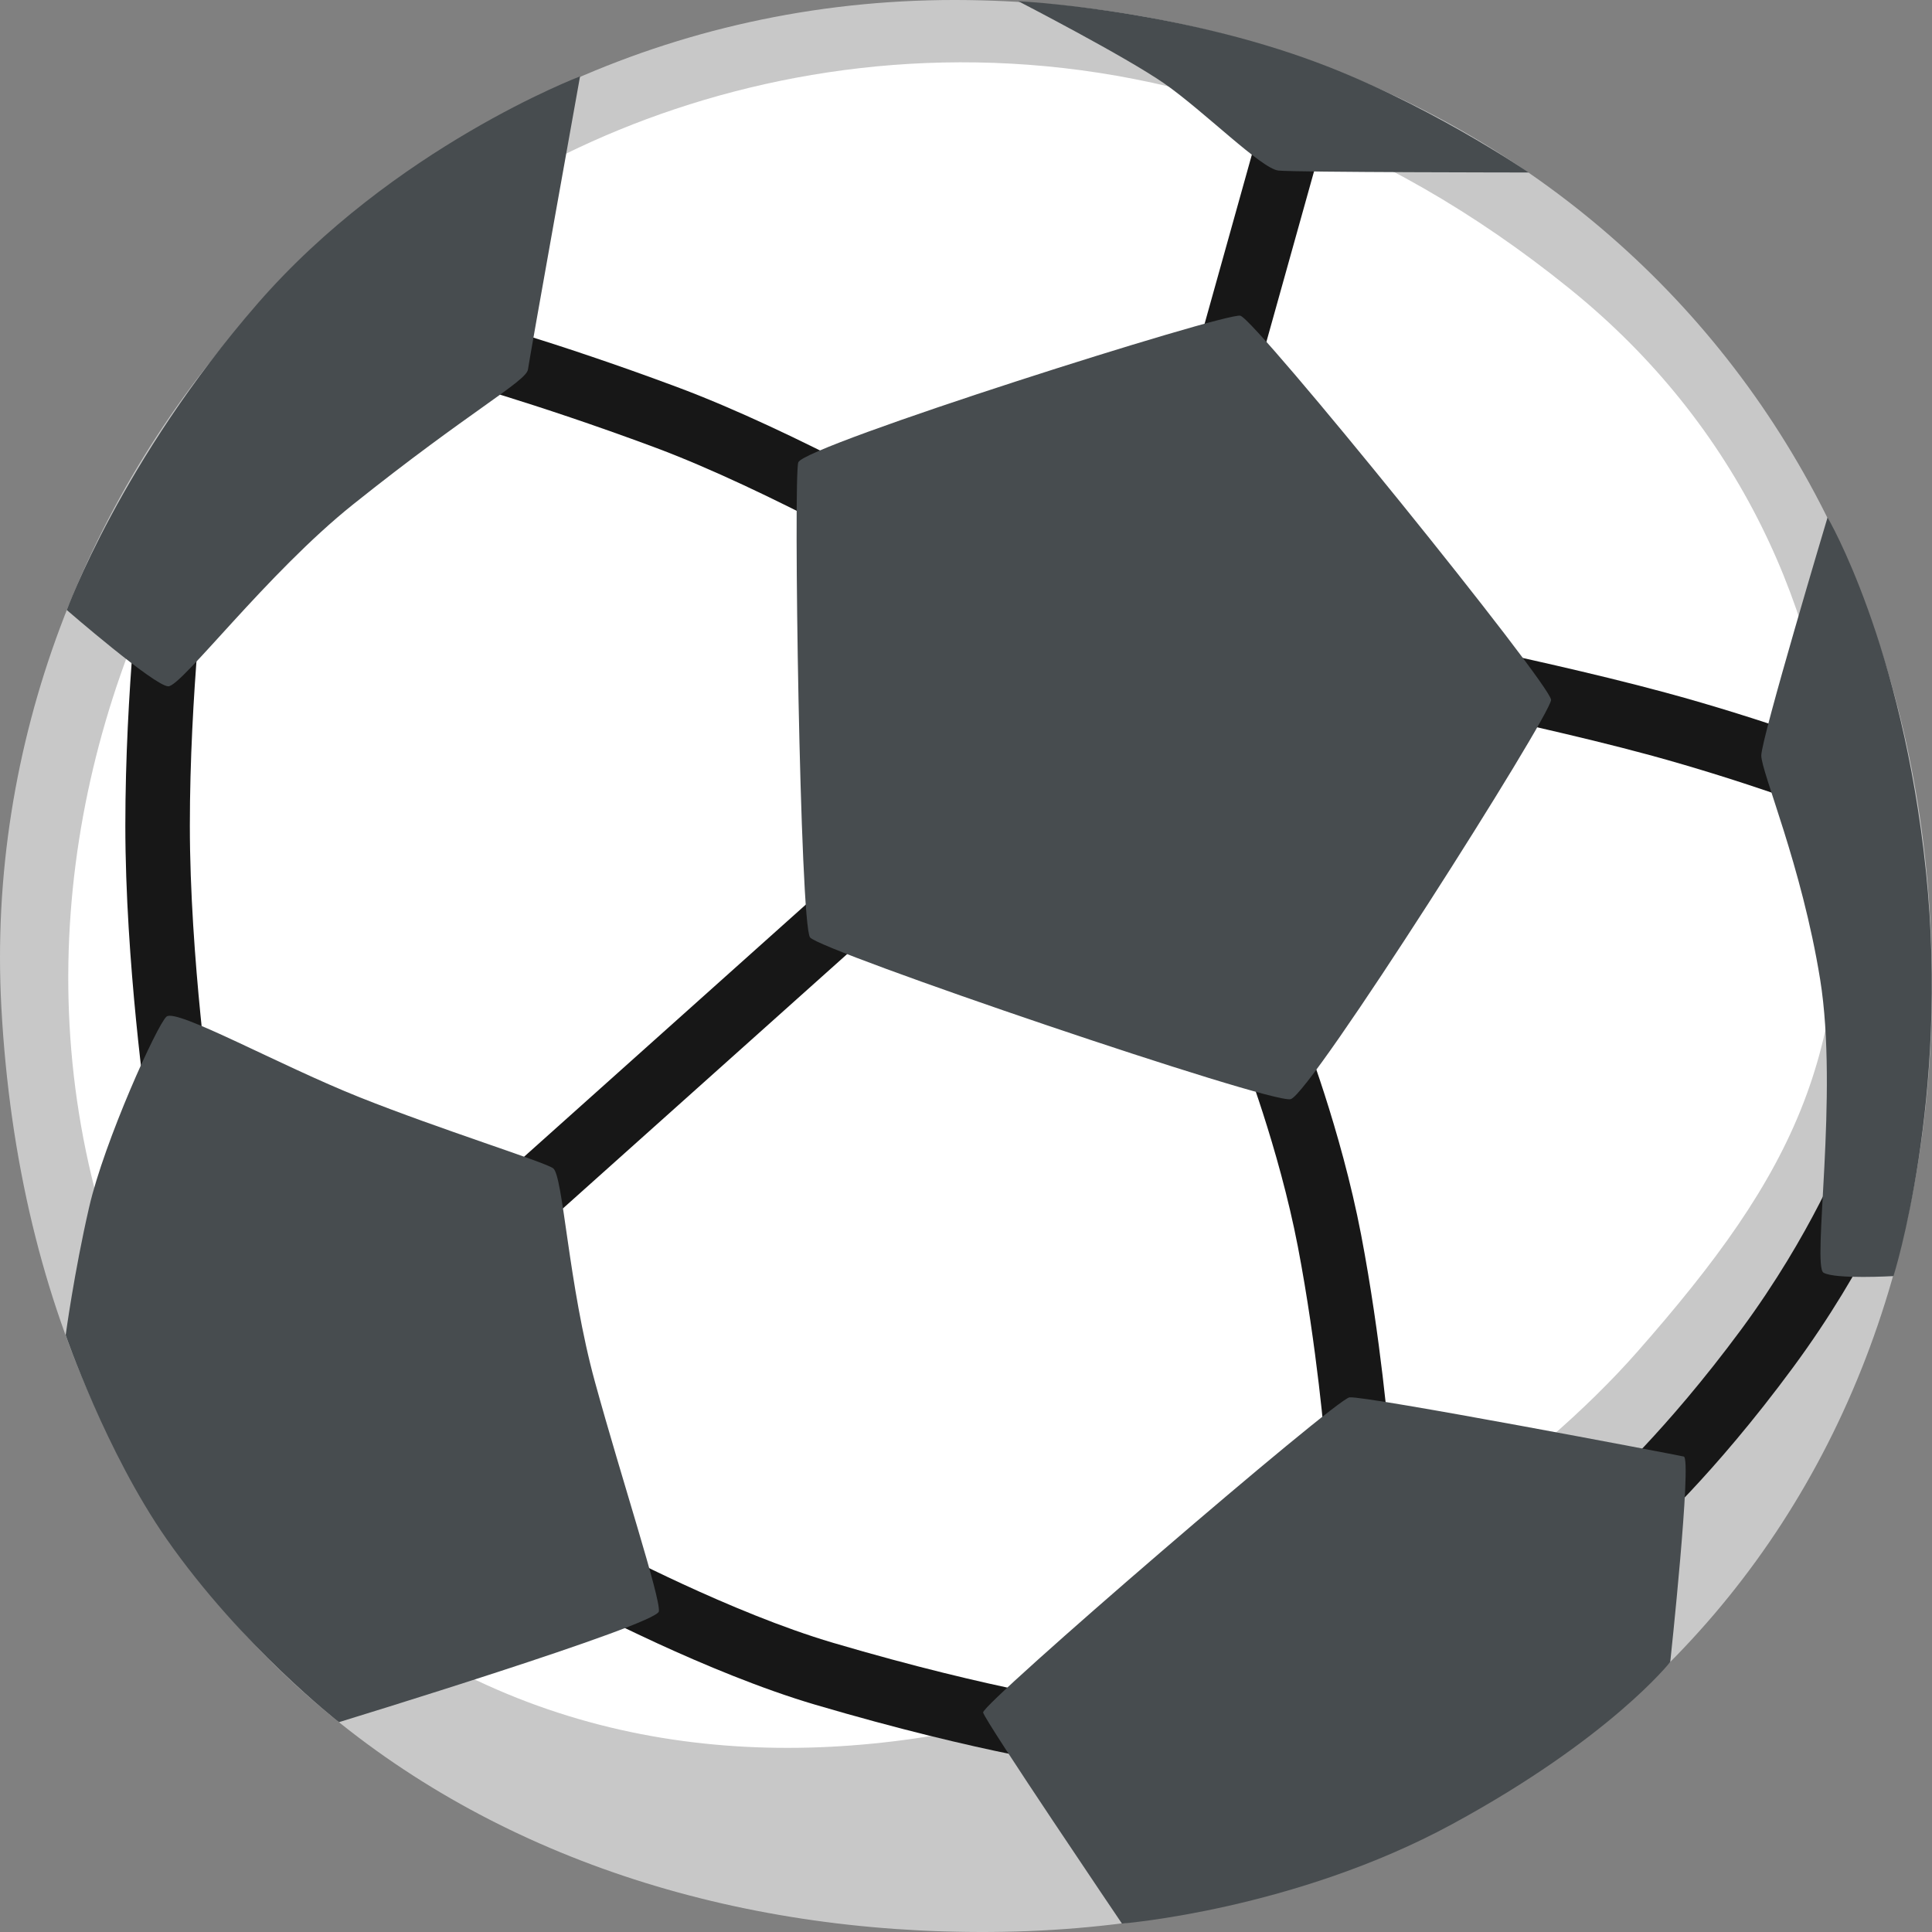
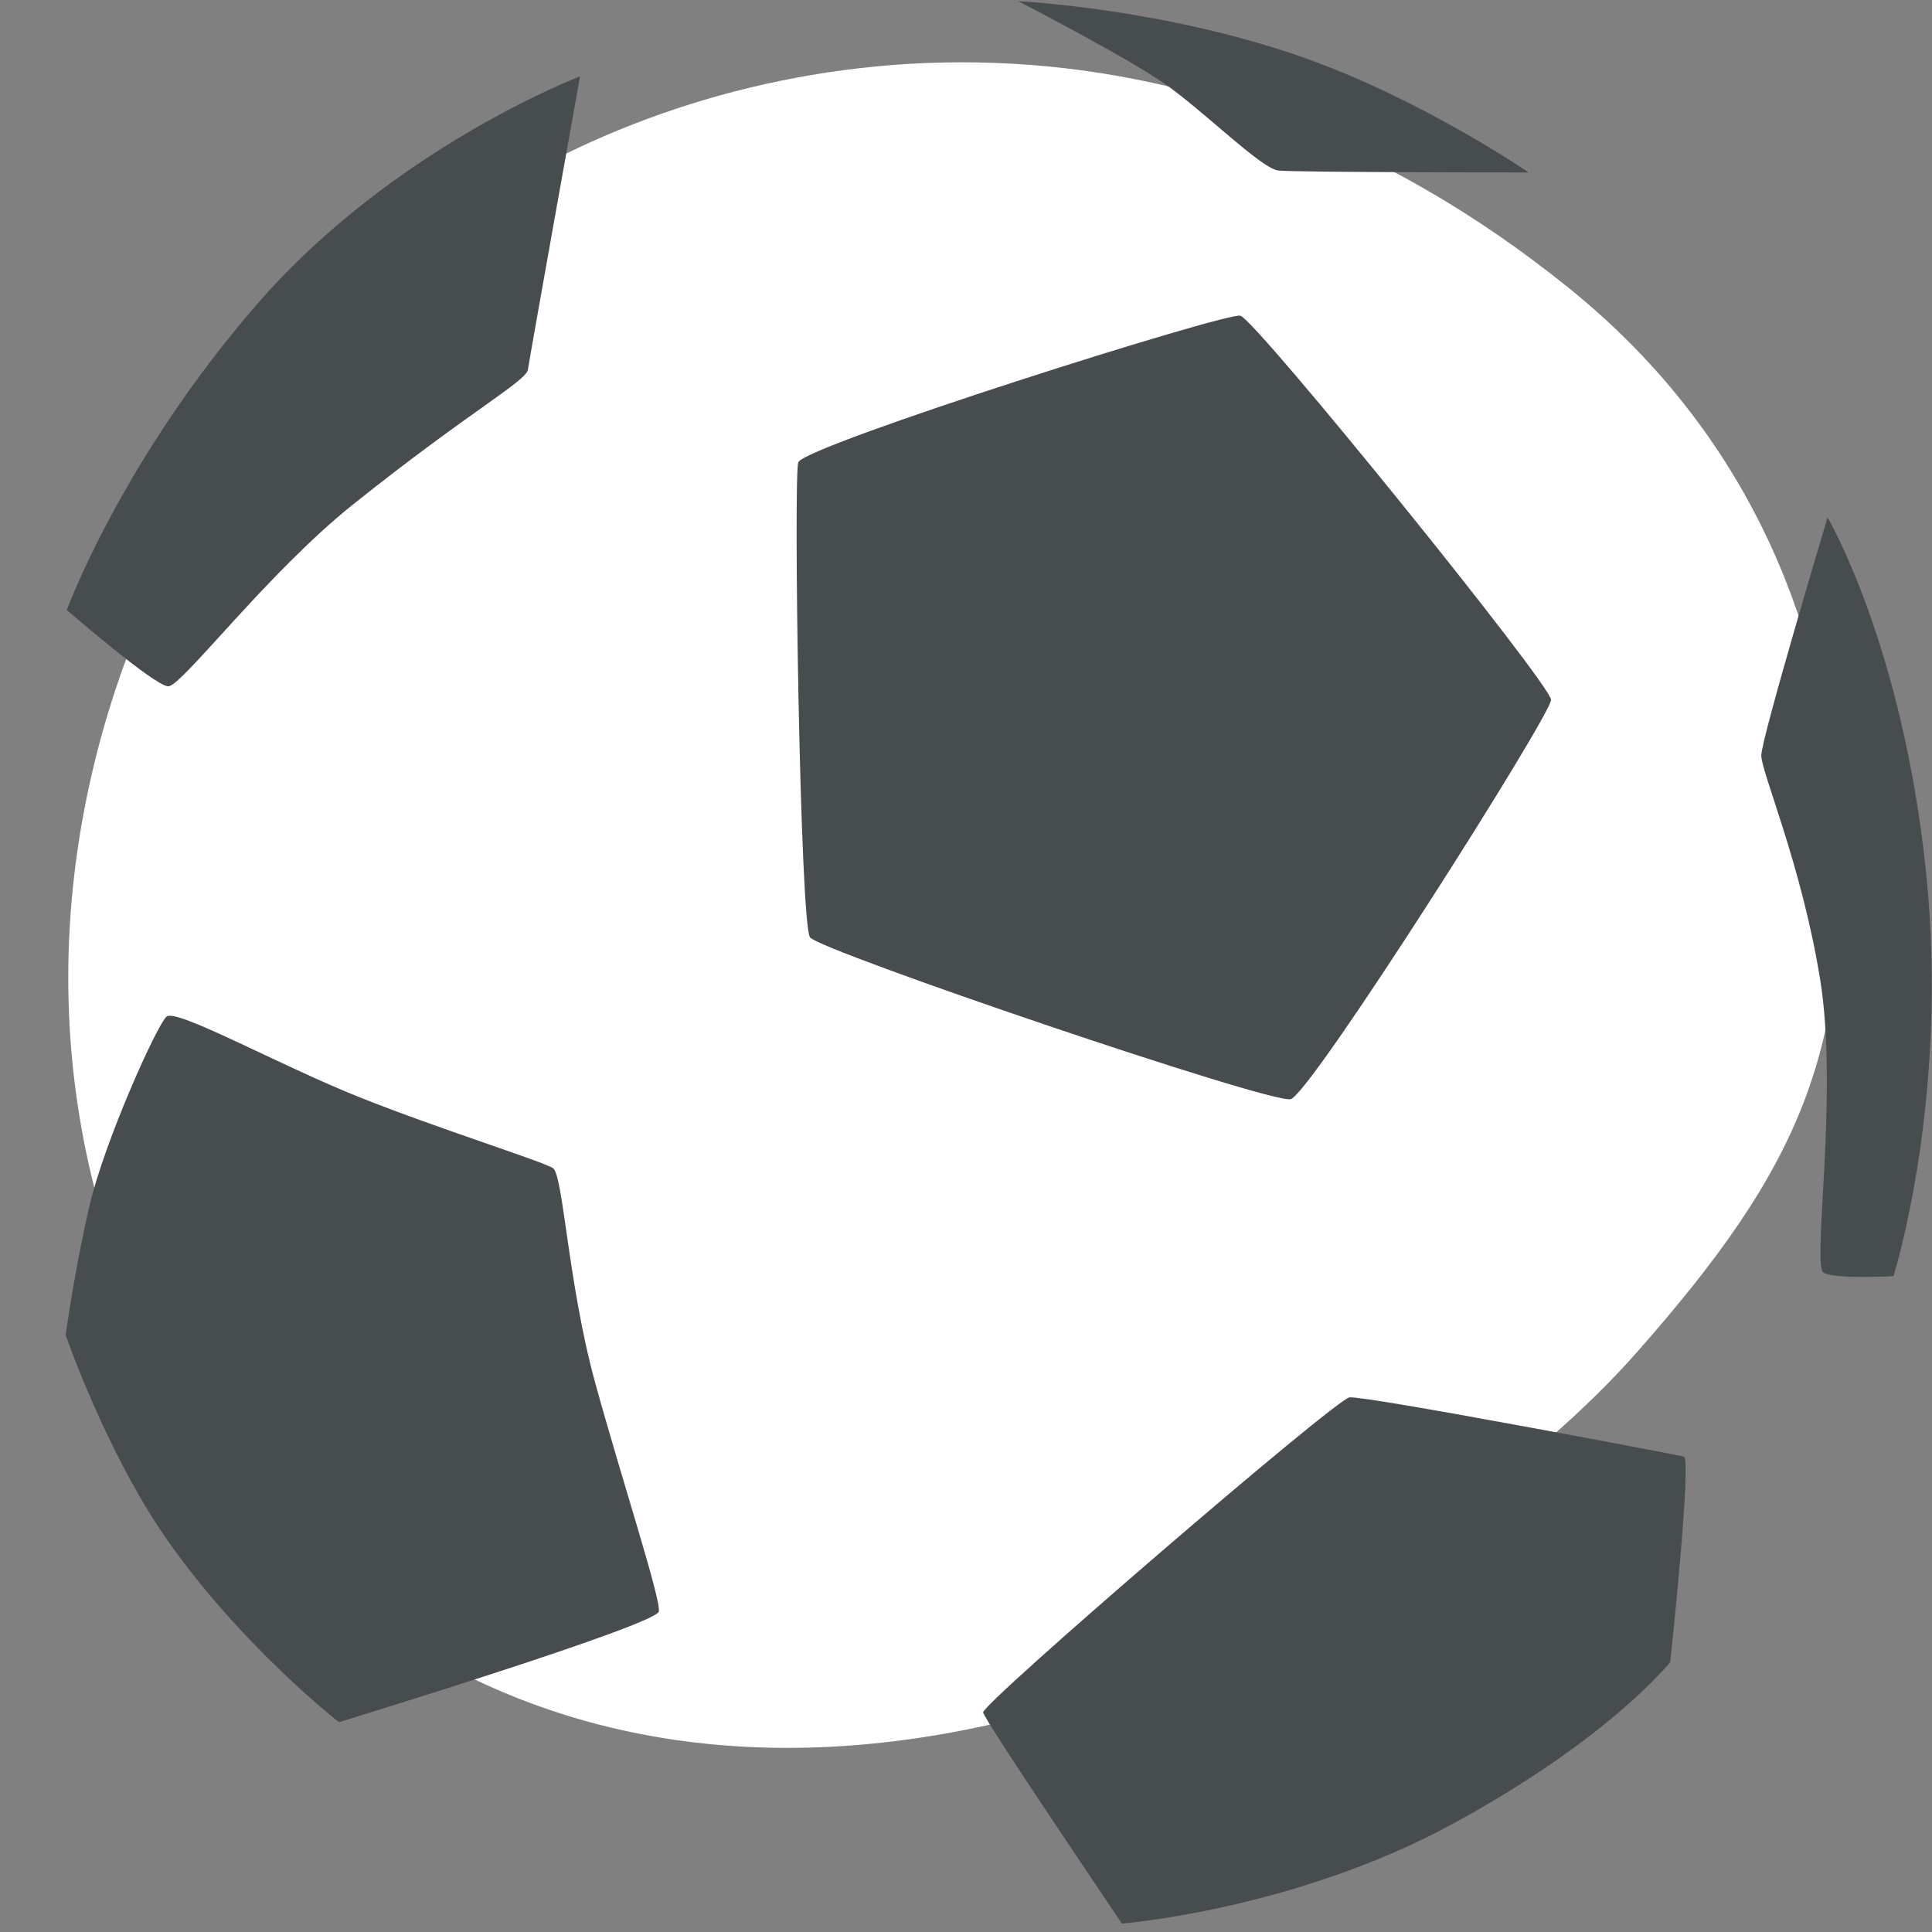
<svg xmlns="http://www.w3.org/2000/svg" width="64" height="64" viewBox="0 0 64 64" fill="none">
  <rect x="0" y="0" width="64" height="64" fill="#808080" stroke="none" />
  <g clip-path="url(#clip0_215_7251)">
-     <path d="M32.083 0.003C13.157 -0.264 -0.898 15.988 0.045 33.366C1.158 53.833 15.752 64.117 32.823 63.999C50.758 63.876 64.365 51.129 63.992 31.876C63.625 12.654 49.527 0.254 32.083 0.003V0.003Z" fill="#C8C8C8" />
    <path d="M17.115 5.96C3.87 13.573 -4.538 35.151 9.571 51.477C11.297 53.475 14.041 54.869 16.124 55.82C30.35 62.268 47.566 52.353 54.226 44.793C59.511 38.794 61.456 34.814 60.827 26.624C60.342 20.256 57.625 14.107 51.993 9.561C39.259 -0.739 25.529 1.12 17.115 5.96V5.96Z" fill="white" />
-     <path d="M30.457 19.092C30.409 19.065 25.481 16.228 21.655 14.807C17.67 13.327 14.729 12.531 14.697 12.526L15.245 10.464C15.368 10.496 18.309 11.287 22.396 12.809C26.392 14.294 31.315 17.126 31.523 17.248L30.457 19.092V19.092ZM39.124 13.516L42.024 3.14L44.077 3.717L41.177 14.093L39.124 13.516ZM60.667 26.961C60.641 26.95 57.806 25.871 54.641 25.011C52.26 24.364 49.191 23.707 49.159 23.702L49.601 21.613C49.729 21.64 52.755 22.286 55.195 22.949C58.472 23.836 61.307 24.92 61.429 24.963L60.667 26.961V26.961ZM43.9 47.924C43.9 47.892 43.633 44.633 42.994 41.3C42.36 38.009 41.151 34.91 41.14 34.884L43.122 34.098C43.175 34.232 44.417 37.405 45.088 40.899C45.749 44.355 46.015 47.62 46.026 47.759L43.9 47.924ZM54.497 50.895L53.091 49.286C53.112 49.27 55.158 47.454 57.684 44.035C60.017 40.872 61.093 38.105 61.104 38.073L63.092 38.837C63.044 38.96 61.898 41.909 59.394 45.301C56.724 48.923 54.588 50.814 54.497 50.895V50.895ZM15.51 39.975L27.841 28.939L29.26 30.533L16.929 41.569L15.51 39.975ZM4.888 37.02C4.856 36.812 4.152 31.87 4.152 27.351C4.152 22.842 4.664 18.67 4.69 18.493L6.806 18.76C6.8 18.803 6.289 22.981 6.289 27.351C6.289 31.71 6.997 36.668 7.003 36.716L4.888 37.02V37.02ZM35.998 58.55C35.865 58.534 32.615 58.123 26.994 56.467C23.413 55.409 19.321 53.24 19.145 53.149L20.147 51.263C20.19 51.285 24.223 53.427 27.596 54.42C33.031 56.023 36.227 56.429 36.259 56.434L35.998 58.55V58.55Z" fill="#171717" />
    <path d="M26.445 15.314C26.28 15.731 26.499 30.61 26.834 31.053C27.17 31.496 42.089 36.577 42.755 36.411C43.421 36.246 51.381 23.686 51.381 23.184C51.381 22.681 41.588 10.57 41.087 10.458C40.586 10.346 26.669 14.753 26.445 15.314V15.314ZM60.54 17.141C60.54 17.141 58.345 24.466 58.345 25.027C58.345 25.582 59.682 28.654 60.295 32.447C60.907 36.24 60.018 41.935 60.407 42.16C60.796 42.384 62.724 42.272 62.724 42.272C62.724 42.272 64.584 36.411 63.801 28.878C63.017 21.34 60.54 17.141 60.54 17.141V17.141ZM44.705 46.289C44.257 46.332 32.514 56.445 32.567 56.728C32.621 57.006 37.166 63.721 37.166 63.721C37.166 63.721 42.877 63.267 48.109 60.425C53.342 57.583 55.329 55.056 55.329 55.056C55.329 55.056 56.054 48.303 55.777 48.25C55.505 48.186 45.264 46.236 44.705 46.289V46.289ZM5.517 33.676C5.213 33.927 3.455 37.806 2.954 39.985C2.453 42.16 2.176 44.227 2.176 44.227C2.176 44.227 3.513 48.106 5.517 50.98C8 54.538 11.228 57.049 11.228 57.049C11.228 57.049 21.767 53.827 21.826 53.379C21.885 52.93 20.601 49.025 19.711 45.787C18.821 42.55 18.656 38.922 18.32 38.698C17.985 38.473 14.591 37.416 11.921 36.352C9.252 35.289 5.852 33.398 5.517 33.676V33.676ZM2.213 20.208C2.213 20.208 5.128 22.735 5.575 22.735C6.023 22.735 8.847 18.985 11.697 16.709C15.539 13.637 17.43 12.633 17.489 12.242C17.542 11.852 19.215 2.53 19.215 2.53C19.215 2.53 13.035 4.875 8.527 10.063C4.02 15.25 2.213 20.208 2.213 20.208ZM33.734 0.041C33.734 0.041 37.288 1.873 38.583 2.776C39.878 3.679 41.785 5.591 42.35 5.65C42.909 5.709 50.64 5.714 50.64 5.714C50.64 5.714 47.134 3.31 43.25 1.932C38.578 0.27 33.734 0.041 33.734 0.041V0.041Z" fill="#474C4F" />
  </g>
  <defs>
    <clipPath id="clip0_215_7251">
      <rect width="64" height="64" fill="white" />
    </clipPath>
  </defs>
</svg>